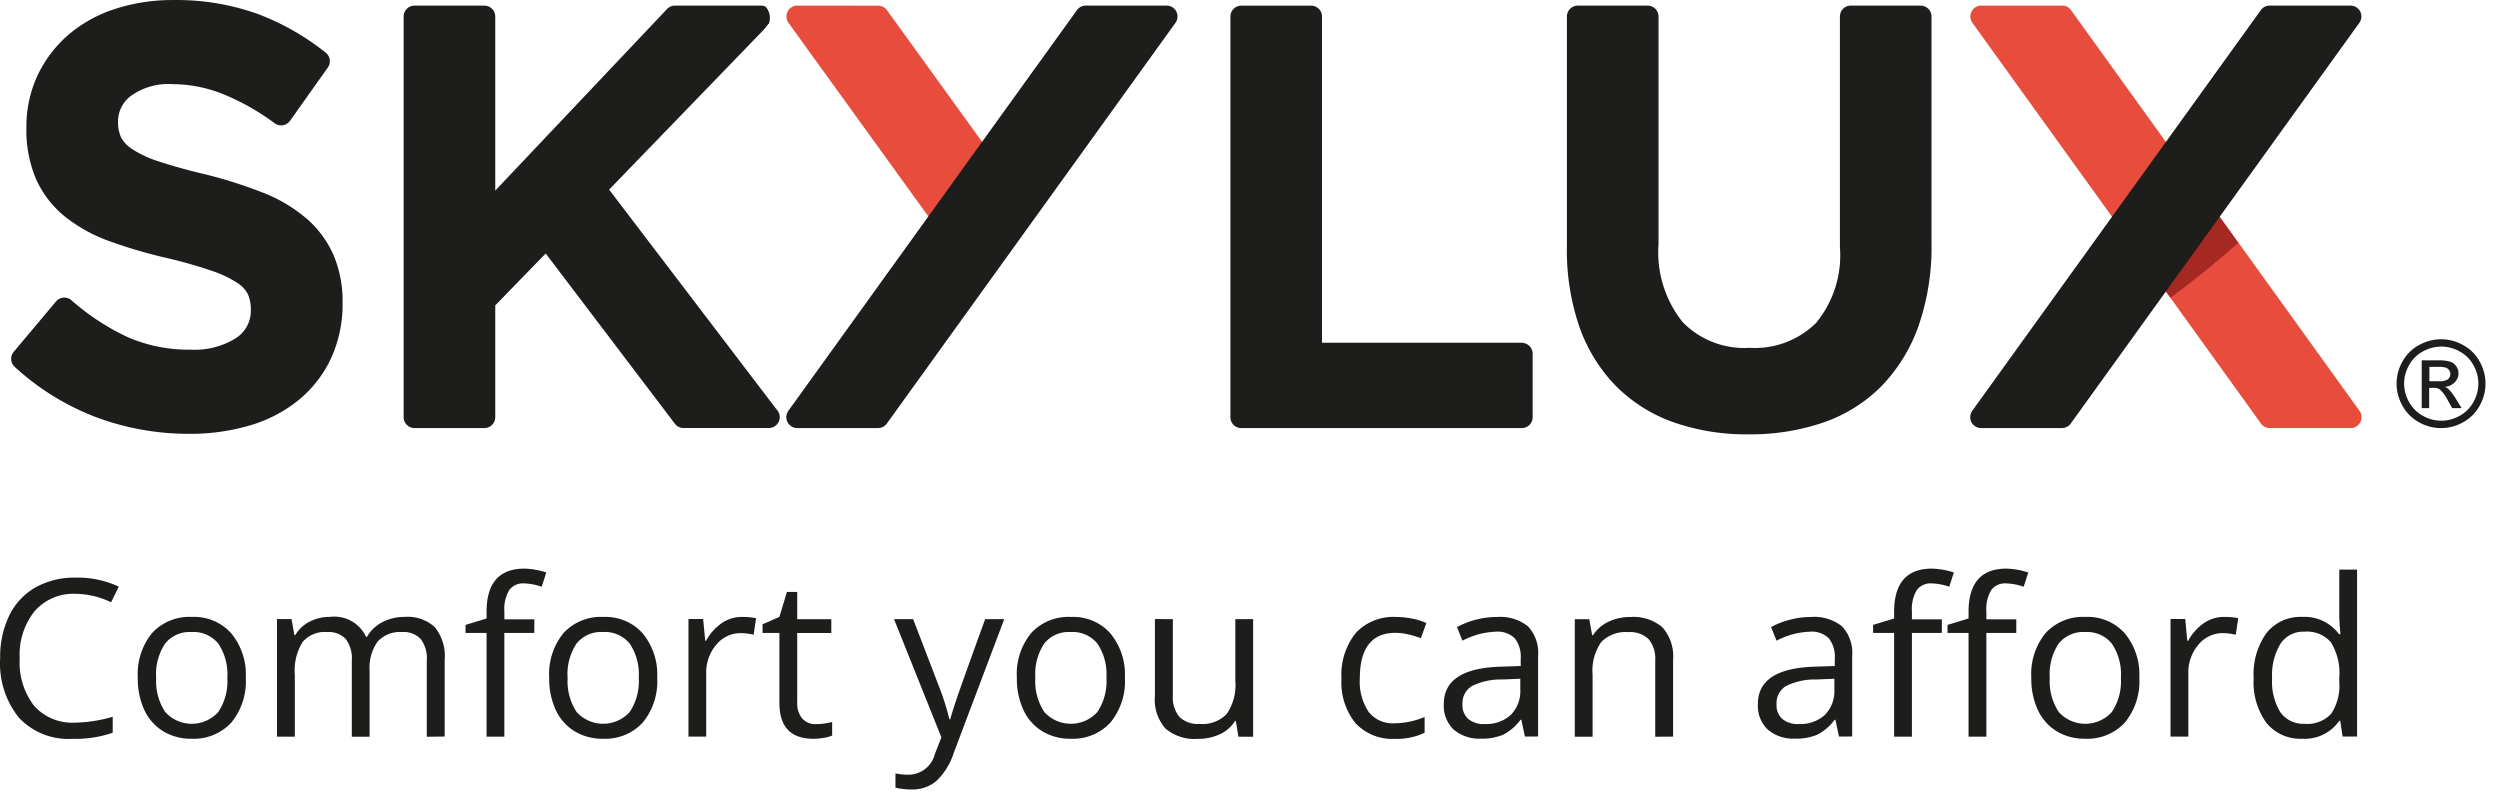
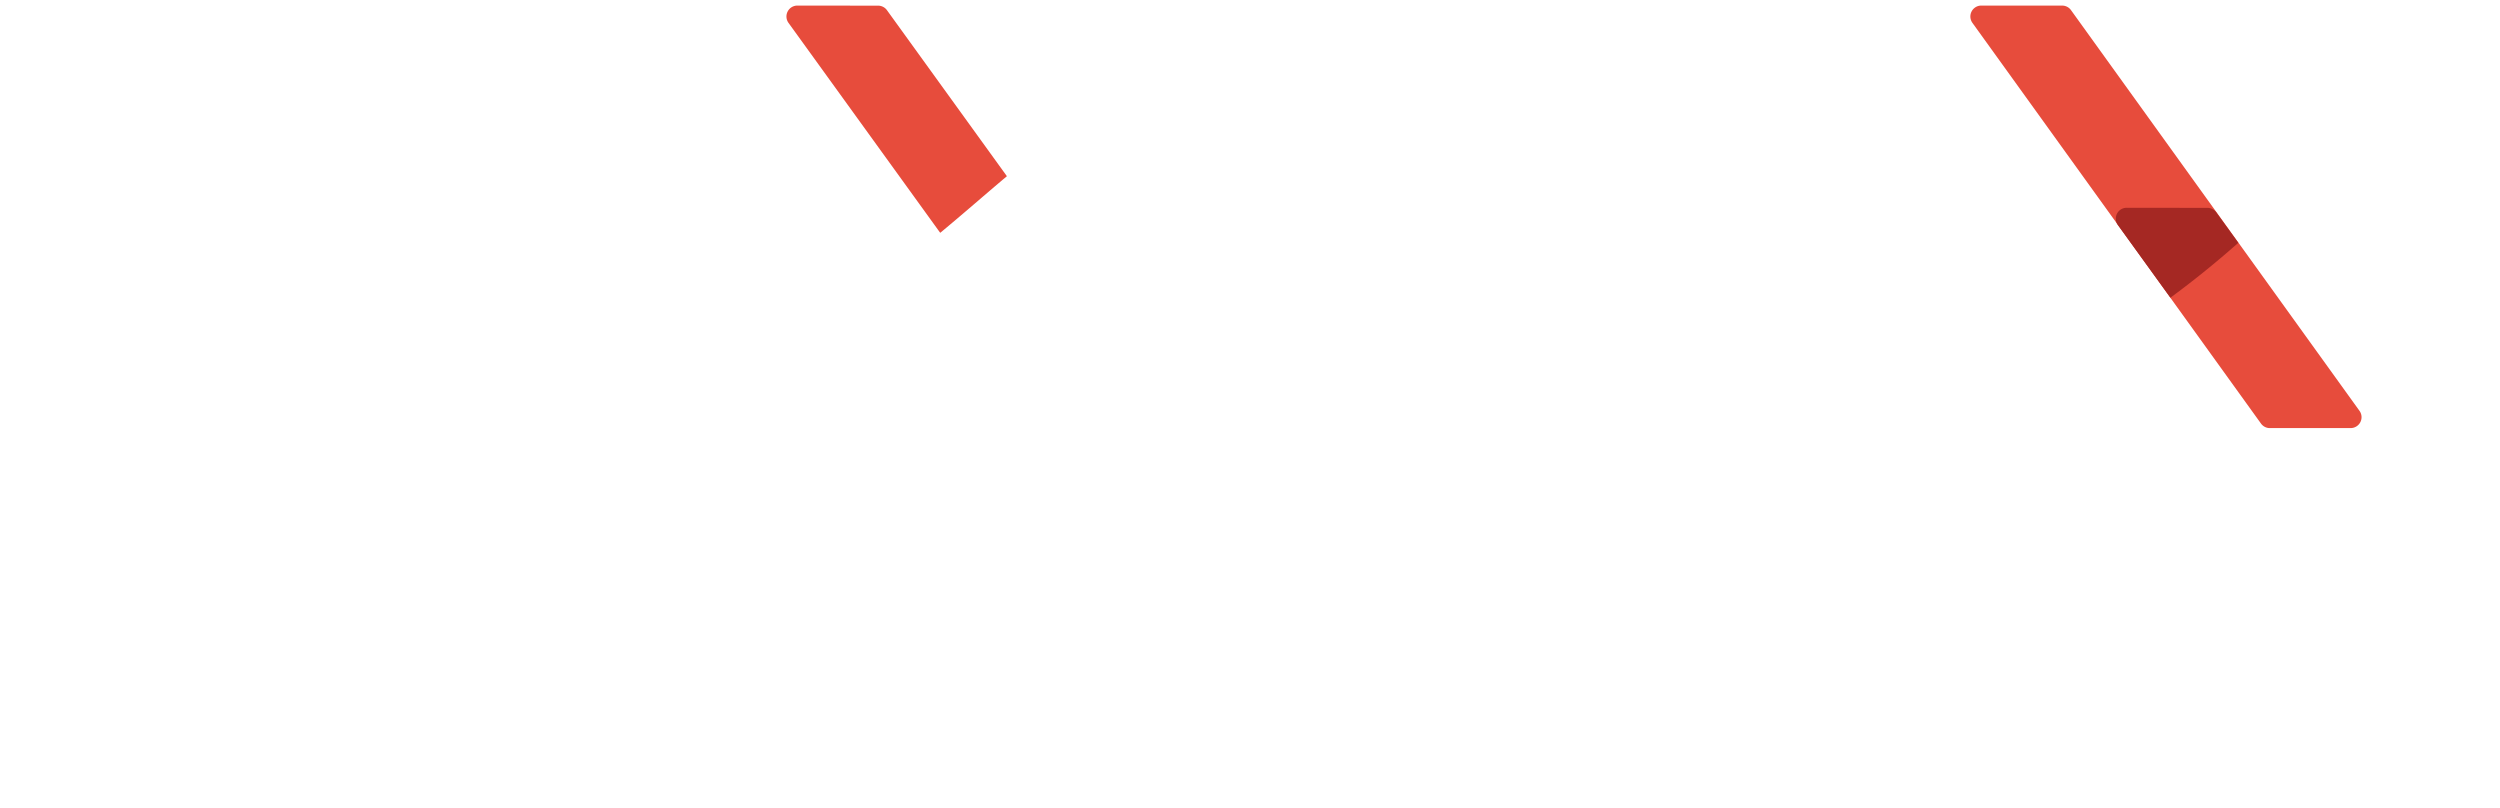
<svg xmlns="http://www.w3.org/2000/svg" width="130" height="42" viewBox="0 0 130 42" fill="none">
  <path d="M103.028.29a.568.568 0 00-.461.901l15 20.828a.565.565 0 00.465.242h4.2a.57.57 0 00.506-.309.564.564 0 00-.046-.591L107.697.534a.566.566 0 00-.465-.243h-4.204zm-61.563 0a.568.568 0 00-.462.901l7.888 10.916c1.171-.967 2.306-1.968 3.468-2.944L46.127.537a.568.568 0 00-.465-.243L41.465.291z" fill="#E74C3C" />
  <path d="M110.592 10.804a.564.564 0 00-.568.61.562.562 0 00.106.29l2.732 3.776a49.878 49.878 0 002.956-2.353c.192-.165.383-.333.574-.5l-1.14-1.575a.566.566 0 00-.465-.243l-4.195-.005z" fill="#A52823" />
-   <path d="M15.91 11.341a7.856 7.856 0 00-2.266-1.334 24.274 24.274 0 00-2.987-.947 28.48 28.48 0 01-2.413-.67 5.545 5.545 0 01-1.378-.642 1.65 1.65 0 01-.573-.609 1.97 1.97 0 01-.155-.831 1.66 1.66 0 01.684-1.332 3.335 3.335 0 012.142-.6 7.141 7.141 0 012.619.51c.96.392 1.868.904 2.7 1.524a.57.57 0 00.8-.13l1.964-2.768a.566.566 0 00-.109-.772 12.934 12.934 0 00-3.6-2.038 12.56 12.56 0 00-4.316-.7 9.664 9.664 0 00-3.032.46 7.06 7.06 0 00-2.43 1.345 6.393 6.393 0 00-1.6 2.1 6.29 6.29 0 00-.587 2.729 6.49 6.49 0 00.514 2.705 5.306 5.306 0 001.5 1.93 8.122 8.122 0 002.34 1.283c.99.356 2.003.65 3.03.882a23.89 23.89 0 012.314.667c.459.152.896.363 1.3.628.224.144.405.345.525.582.102.25.152.517.147.786a1.687 1.687 0 01-.76 1.474 4.02 4.02 0 01-2.363.608 7.92 7.92 0 01-3.279-.65 12.274 12.274 0 01-2.928-1.92.566.566 0 00-.8.064l-2.2 2.62a.566.566 0 00.054.784 13.18 13.18 0 004.26 2.626c1.54.57 3.169.859 4.81.854 1.072.01 2.14-.139 3.169-.44a7.278 7.278 0 002.536-1.326 6.19 6.19 0 001.672-2.16 6.735 6.735 0 00.6-2.89 6.12 6.12 0 00-.482-2.508 5.476 5.476 0 00-1.413-1.892M31.675 9.86l8.078-8.354s.153-.206.226-.281a.842.842 0 00-.181-.888.575.575 0 00-.209-.045h-4.493a.564.564 0 00-.41.178l-8.933 9.441V.86a.565.565 0 00-.567-.567h-3.63a.566.566 0 00-.567.567v20.832a.567.567 0 00.567.567h3.63a.567.567 0 00.567-.567v-5.811l2.624-2.7 6.715 8.85a.565.565 0 00.452.226h4.439a.567.567 0 00.4-.965L31.675 9.86zm47.456 7.961H68.745V.861a.567.567 0 00-.567-.567h-3.63a.567.567 0 00-.567.567v20.833a.568.568 0 00.567.567h14.583a.568.568 0 00.567-.567v-3.3a.568.568 0 00-.567-.567M99.874.29h-3.631a.567.567 0 00-.567.567v11.994a5.525 5.525 0 01-1.248 3.95 4.534 4.534 0 01-3.453 1.286A4.465 4.465 0 0187.5 16.75a5.793 5.793 0 01-1.256-4.049V.86a.567.567 0 00-.567-.567h-3.631a.567.567 0 00-.567.567v11.994a12.162 12.162 0 00.659 4.167 8.346 8.346 0 001.917 3.078 7.973 7.973 0 003.009 1.874c1.24.422 2.541.63 3.85.613 1.323.017 2.64-.19 3.893-.613a7.85 7.85 0 003.028-1.892 8.6 8.6 0 001.93-3.135 12.51 12.51 0 00.674-4.271V.86a.568.568 0 00-.567-.567m22.813.897a.574.574 0 00.046-.592.573.573 0 00-.507-.308h-4.2a.564.564 0 00-.465.243l-15 20.826a.575.575 0 00-.046.592.573.573 0 00.507.308h4.2a.568.568 0 00.465-.243l15-20.826zm-61.562 0a.567.567 0 00-.461-.9h-4.2a.564.564 0 00-.465.243l-15 20.826a.567.567 0 00.461.9h4.2a.566.566 0 00.464-.243L61.123 1.19zm65.818 16.45a2.37 2.37 0 011.135.301c.365.194.665.491.863.854a2.32 2.32 0 010 2.306c-.197.36-.493.658-.853.855a2.318 2.318 0 01-2.3 0 2.157 2.157 0 01-.855-.855 2.31 2.31 0 010-2.306c.199-.363.5-.66.865-.854.35-.195.744-.299 1.145-.3zm0 .384a1.964 1.964 0 00-.947.249c-.304.163-.554.41-.721.713a1.92 1.92 0 000 1.922c.166.3.414.547.715.713a1.926 1.926 0 001.916 0c.301-.165.548-.412.713-.713a1.93 1.93 0 000-1.922 1.774 1.774 0 00-.721-.713 1.965 1.965 0 00-.955-.252v.003zm-1.013 3.2v-2.485h.853c.213-.01.427.014.633.069a.614.614 0 01.312.24.641.641 0 01.065.621.766.766 0 01-.664.444c.078.03.149.075.211.132.14.15.263.315.367.492l.3.487h-.49l-.221-.392a2.006 2.006 0 00-.419-.578.514.514 0 00-.322-.086h-.235v1.056h-.39zm.4-1.4h.486a.785.785 0 00.476-.1.366.366 0 00.124-.225.362.362 0 00-.058-.25.355.355 0 00-.17-.13 1.254 1.254 0 00-.4-.043h-.456l-.002.748zM3.926 30.879a2.666 2.666 0 00-2.123.9 3.61 3.61 0 00-.778 2.451c-.057.888.21 1.767.75 2.474a2.664 2.664 0 002.139.873 7.318 7.318 0 001.947-.306v.831a5.983 5.983 0 01-2.092.318 3.537 3.537 0 01-2.781-1.094 4.5 4.5 0 01-.979-3.106 4.9 4.9 0 01.471-2.209 3.386 3.386 0 011.361-1.462 4.127 4.127 0 012.094-.513 5.052 5.052 0 012.242.47l-.4.813a4.32 4.32 0 00-1.851-.44zm8.855 4.361a3.37 3.37 0 01-.753 2.334 2.652 2.652 0 01-2.08.84 2.759 2.759 0 01-1.456-.385 2.544 2.544 0 01-.982-1.1 3.851 3.851 0 01-.345-1.685 3.367 3.367 0 01.747-2.33 2.642 2.642 0 012.075-.834 2.587 2.587 0 012.039.854c.53.648.8 1.47.755 2.305v.001zm-4.658 0a2.9 2.9 0 00.469 1.785 1.86 1.86 0 002.758 0 2.886 2.886 0 00.471-1.788 2.84 2.84 0 00-.471-1.77 1.656 1.656 0 00-1.392-.601 1.63 1.63 0 00-1.372.6 2.874 2.874 0 00-.466 1.774h.003zm14.07 3.07v-3.977c.03-.392-.08-.782-.312-1.1a1.208 1.208 0 00-.971-.366 1.567 1.567 0 00-1.277.5 2.36 2.36 0 00-.413 1.53v3.413h-.926v-3.977a1.65 1.65 0 00-.312-1.1 1.212 1.212 0 00-.976-.366 1.51 1.51 0 00-1.275.522 2.82 2.82 0 00-.4 1.709v3.208h-.926v-6.113h.753l.151.836h.044a1.82 1.82 0 01.74-.7c.33-.17.697-.255 1.068-.25a1.815 1.815 0 011.874 1.038h.045a1.95 1.95 0 01.792-.759c.364-.19.77-.286 1.182-.279a2.072 2.072 0 011.554.532c.384.48.57 1.088.516 1.7V38.3l-.931.011zm5.59-5.396h-1.557v5.394h-.925v-5.394h-1.094v-.419l1.094-.334v-.34c0-1.502.656-2.253 1.969-2.253.387.012.77.08 1.138.2l-.24.742a3.055 3.055 0 00-.915-.173.892.892 0 00-.775.349 1.943 1.943 0 00-.25 1.118v.4h1.56l-.005.71zm6.392 2.326a3.37 3.37 0 01-.753 2.334 2.652 2.652 0 01-2.08.84 2.759 2.759 0 01-1.456-.385 2.539 2.539 0 01-.982-1.1 3.844 3.844 0 01-.346-1.685 3.368 3.368 0 01.748-2.329 2.642 2.642 0 012.075-.834 2.587 2.587 0 012.039.854c.53.648.8 1.47.755 2.305zm-4.657 0a2.9 2.9 0 00.468 1.785 1.862 1.862 0 002.758 0 2.885 2.885 0 00.471-1.788 2.841 2.841 0 00-.471-1.77 1.656 1.656 0 00-1.392-.601 1.628 1.628 0 00-1.372.6 2.87 2.87 0 00-.466 1.774h.004zm9.069-3.16c.245-.002.49.02.73.067l-.128.859a3.131 3.131 0 00-.67-.084 1.628 1.628 0 00-1.269.6 2.2 2.2 0 00-.527 1.5v3.28H35.8v-6.113h.764l.106 1.131h.044c.199-.366.48-.681.82-.92.31-.211.678-.323 1.053-.32zm3.849 5.572c.159 0 .317-.012.474-.036a2.94 2.94 0 00.362-.075v.708a1.7 1.7 0 01-.443.12 3.32 3.32 0 01-.527.048c-1.183 0-1.774-.623-1.773-1.868v-3.637h-.876v-.447l.876-.385.39-1.3h.536v1.417h1.773v.719h-1.773v3.6c-.02.305.073.607.262.848a.914.914 0 00.719.292v-.004zm4.054-5.457h.993l1.339 3.486c.221.562.404 1.138.547 1.724h.044c.048-.19.148-.514.3-.973.152-.459.657-1.87 1.514-4.236h.993l-2.627 6.96a3.48 3.48 0 01-.912 1.465 1.94 1.94 0 01-1.28.432c-.282 0-.562-.031-.837-.094v-.742c.226.047.456.07.686.067a1.415 1.415 0 001.361-1.07l.341-.872-2.462-6.147zm12.004 3.045a3.37 3.37 0 01-.753 2.334 2.652 2.652 0 01-2.08.84 2.759 2.759 0 01-1.456-.385 2.54 2.54 0 01-.982-1.1 3.846 3.846 0 01-.346-1.685 3.368 3.368 0 01.747-2.33 2.642 2.642 0 012.076-.833 2.586 2.586 0 012.039.854c.53.647.8 1.47.755 2.305zm-4.657 0a2.9 2.9 0 00.468 1.785 1.862 1.862 0 002.758 0 2.883 2.883 0 00.471-1.788 2.84 2.84 0 00-.471-1.771 1.656 1.656 0 00-1.392-.6 1.627 1.627 0 00-1.372.6 2.869 2.869 0 00-.462 1.774zm7.151-3.045v3.966c-.031.402.09.8.34 1.116a1.384 1.384 0 001.065.368 1.741 1.741 0 001.4-.524c.34-.503.497-1.108.444-1.713v-3.212h.925v6.113h-.764l-.134-.82h-.042c-.19.302-.465.543-.789.692a2.657 2.657 0 01-1.152.24 2.333 2.333 0 01-1.67-.53 2.254 2.254 0 01-.555-1.7v-4l.932.004zM72.54 38.42a2.612 2.612 0 01-2.055-.817 3.361 3.361 0 01-.728-2.312 3.47 3.47 0 01.74-2.372 2.66 2.66 0 012.1-.836c.296 0 .59.032.88.094.24.045.472.12.692.223l-.284.787a4.275 4.275 0 00-.67-.2 2.972 2.972 0 00-.641-.08c-1.242 0-1.863.791-1.863 2.375-.04.61.12 1.217.454 1.729a1.581 1.581 0 001.347.6 4.112 4.112 0 001.568-.329v.82a3.328 3.328 0 01-1.546.318h.006zm6.755-.119l-.184-.87h-.045c-.238.328-.55.594-.912.778a2.79 2.79 0 01-1.135.2 2.044 2.044 0 01-1.425-.468 1.71 1.71 0 01-.516-1.333c0-1.235.987-1.882 2.961-1.941l1.038-.034v-.38c.031-.38-.08-.758-.31-1.062a1.274 1.274 0 00-.99-.343 4.032 4.032 0 00-1.729.468l-.285-.708a4.34 4.34 0 01.99-.385 4.24 4.24 0 011.08-.14 2.33 2.33 0 011.621.486 2.024 2.024 0 01.527 1.556v4.172l-.686.004zm-2.092-.653a1.88 1.88 0 001.358-.474 1.753 1.753 0 00.494-1.327v-.553l-.926.039c-.55-.017-1.097.1-1.592.343a1.036 1.036 0 00-.488.946.952.952 0 00.3.764c.243.19.546.284.854.265v-.003zm8.869.662v-3.955a1.6 1.6 0 00-.34-1.116 1.386 1.386 0 00-1.065-.368 1.758 1.758 0 00-1.406.52 2.617 2.617 0 00-.446 1.711v3.208h-.926v-6.113h.754l.15.836h.044a1.89 1.89 0 01.8-.7 2.58 2.58 0 011.143-.249 2.323 2.323 0 011.662.532 2.269 2.269 0 01.558 1.7v3.988l-.928.006zm9.555-.009l-.184-.87h-.045a2.57 2.57 0 01-.912.778 2.79 2.79 0 01-1.135.2 2.047 2.047 0 01-1.425-.468 1.709 1.709 0 01-.516-1.333c0-1.235.987-1.882 2.961-1.941l1.038-.034v-.38c.031-.38-.08-.758-.31-1.062a1.273 1.273 0 00-.99-.343 4.033 4.033 0 00-1.729.468l-.285-.708a4.34 4.34 0 01.99-.385 4.24 4.24 0 011.08-.14 2.328 2.328 0 011.621.486 2.023 2.023 0 01.527 1.556v4.172l-.686.004zm-2.092-.653a1.88 1.88 0 001.358-.474 1.755 1.755 0 00.494-1.327v-.553l-.926.039c-.55-.017-1.097.1-1.592.343a1.034 1.034 0 00-.488.946.952.952 0 00.3.764c.243.19.547.284.854.265v-.003zm7.441-4.734H99.42v5.394h-.926v-5.394h-1.093v-.419l1.093-.334v-.34c0-1.502.656-2.253 1.969-2.253.387.012.77.08 1.138.2l-.24.742a3.053 3.053 0 00-.915-.173.892.892 0 00-.775.349 1.942 1.942 0 00-.251 1.118v.4h1.556v.71zm3.871 0h-1.556v5.394h-.926v-5.394h-1.094v-.419l1.094-.334v-.34c0-1.502.656-2.253 1.969-2.253.387.012.77.08 1.138.2l-.24.742a3.047 3.047 0 00-.915-.173.89.89 0 00-.775.349 1.94 1.94 0 00-.251 1.118v.4h1.556v.71zm6.398 2.326a3.371 3.371 0 01-.753 2.334 2.654 2.654 0 01-2.081.84 2.755 2.755 0 01-1.456-.385 2.545 2.545 0 01-.982-1.1 3.851 3.851 0 01-.345-1.685 3.369 3.369 0 01.747-2.33 2.64 2.64 0 012.075-.834 2.58 2.58 0 012.039.854c.531.648.801 1.47.756 2.306zm-4.657 0c-.042.63.122 1.257.468 1.785a1.853 1.853 0 001.38.612 1.863 1.863 0 001.379-.612 2.887 2.887 0 00.471-1.788 2.843 2.843 0 00-.471-1.77 1.66 1.66 0 00-1.392-.601 1.63 1.63 0 00-1.372.6 2.876 2.876 0 00-.464 1.774h.001zm9.069-3.16c.245-.003.49.02.731.067l-.129.86a3.148 3.148 0 00-.669-.085 1.628 1.628 0 00-1.269.6 2.2 2.2 0 00-.527 1.5v3.28h-.926v-6.113h.765l.106 1.131h.045c.199-.366.479-.681.82-.92.31-.211.678-.323 1.053-.32zm6.035 5.402h-.05a2.177 2.177 0 01-1.919.932 2.272 2.272 0 01-1.866-.82 3.606 3.606 0 01-.667-2.331 3.673 3.673 0 01.67-2.349 2.254 2.254 0 011.863-.835 2.222 2.222 0 011.907.9h.073l-.039-.441-.022-.43V29.62h.926v8.68h-.753l-.123-.817zm-1.852.156a1.687 1.687 0 001.375-.516 2.61 2.61 0 00.427-1.665v-.2a3.072 3.072 0 00-.432-1.855 1.64 1.64 0 00-1.381-.555 1.416 1.416 0 00-1.247.633 3.149 3.149 0 00-.432 1.788c-.042.62.108 1.237.429 1.768a1.457 1.457 0 001.262.6l-.001.002z" fill="#1D1D1B" />
</svg>